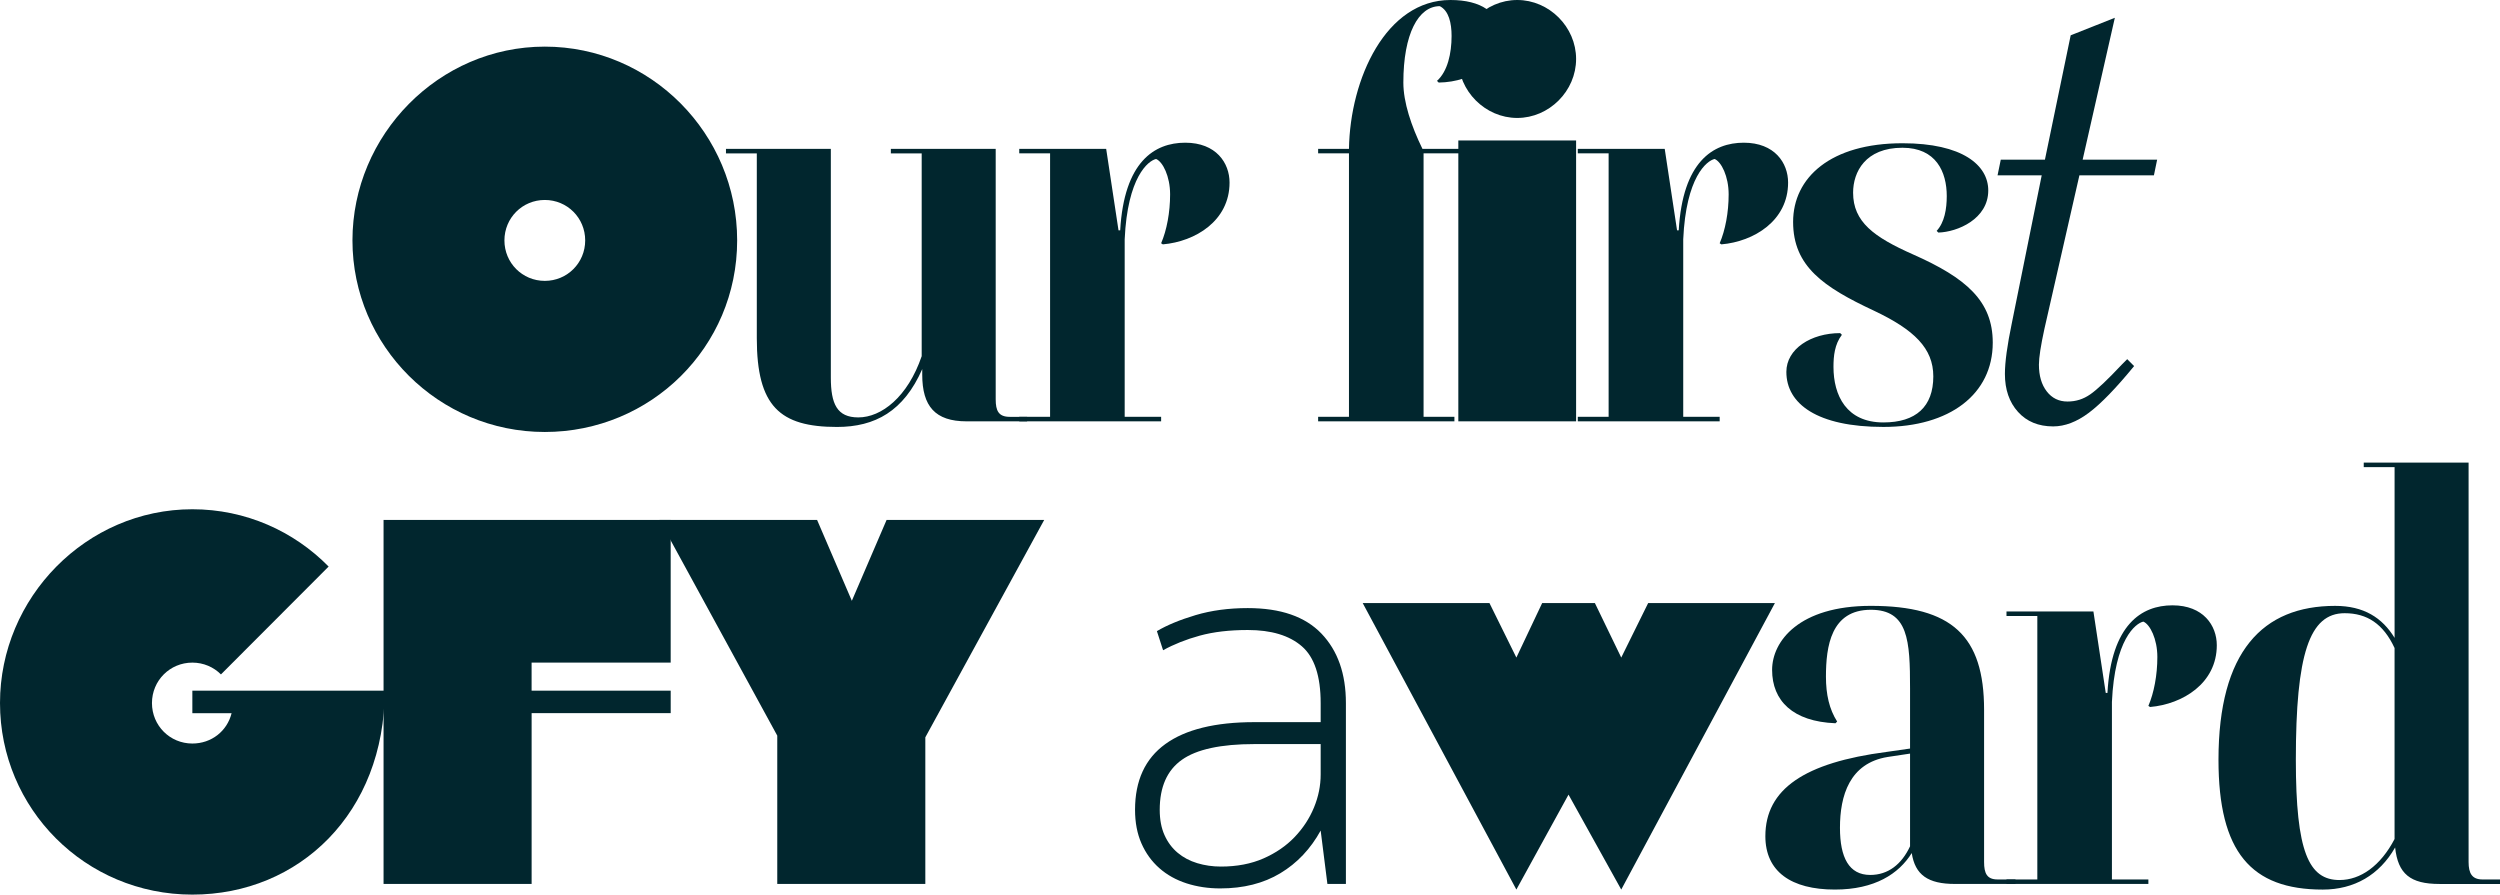
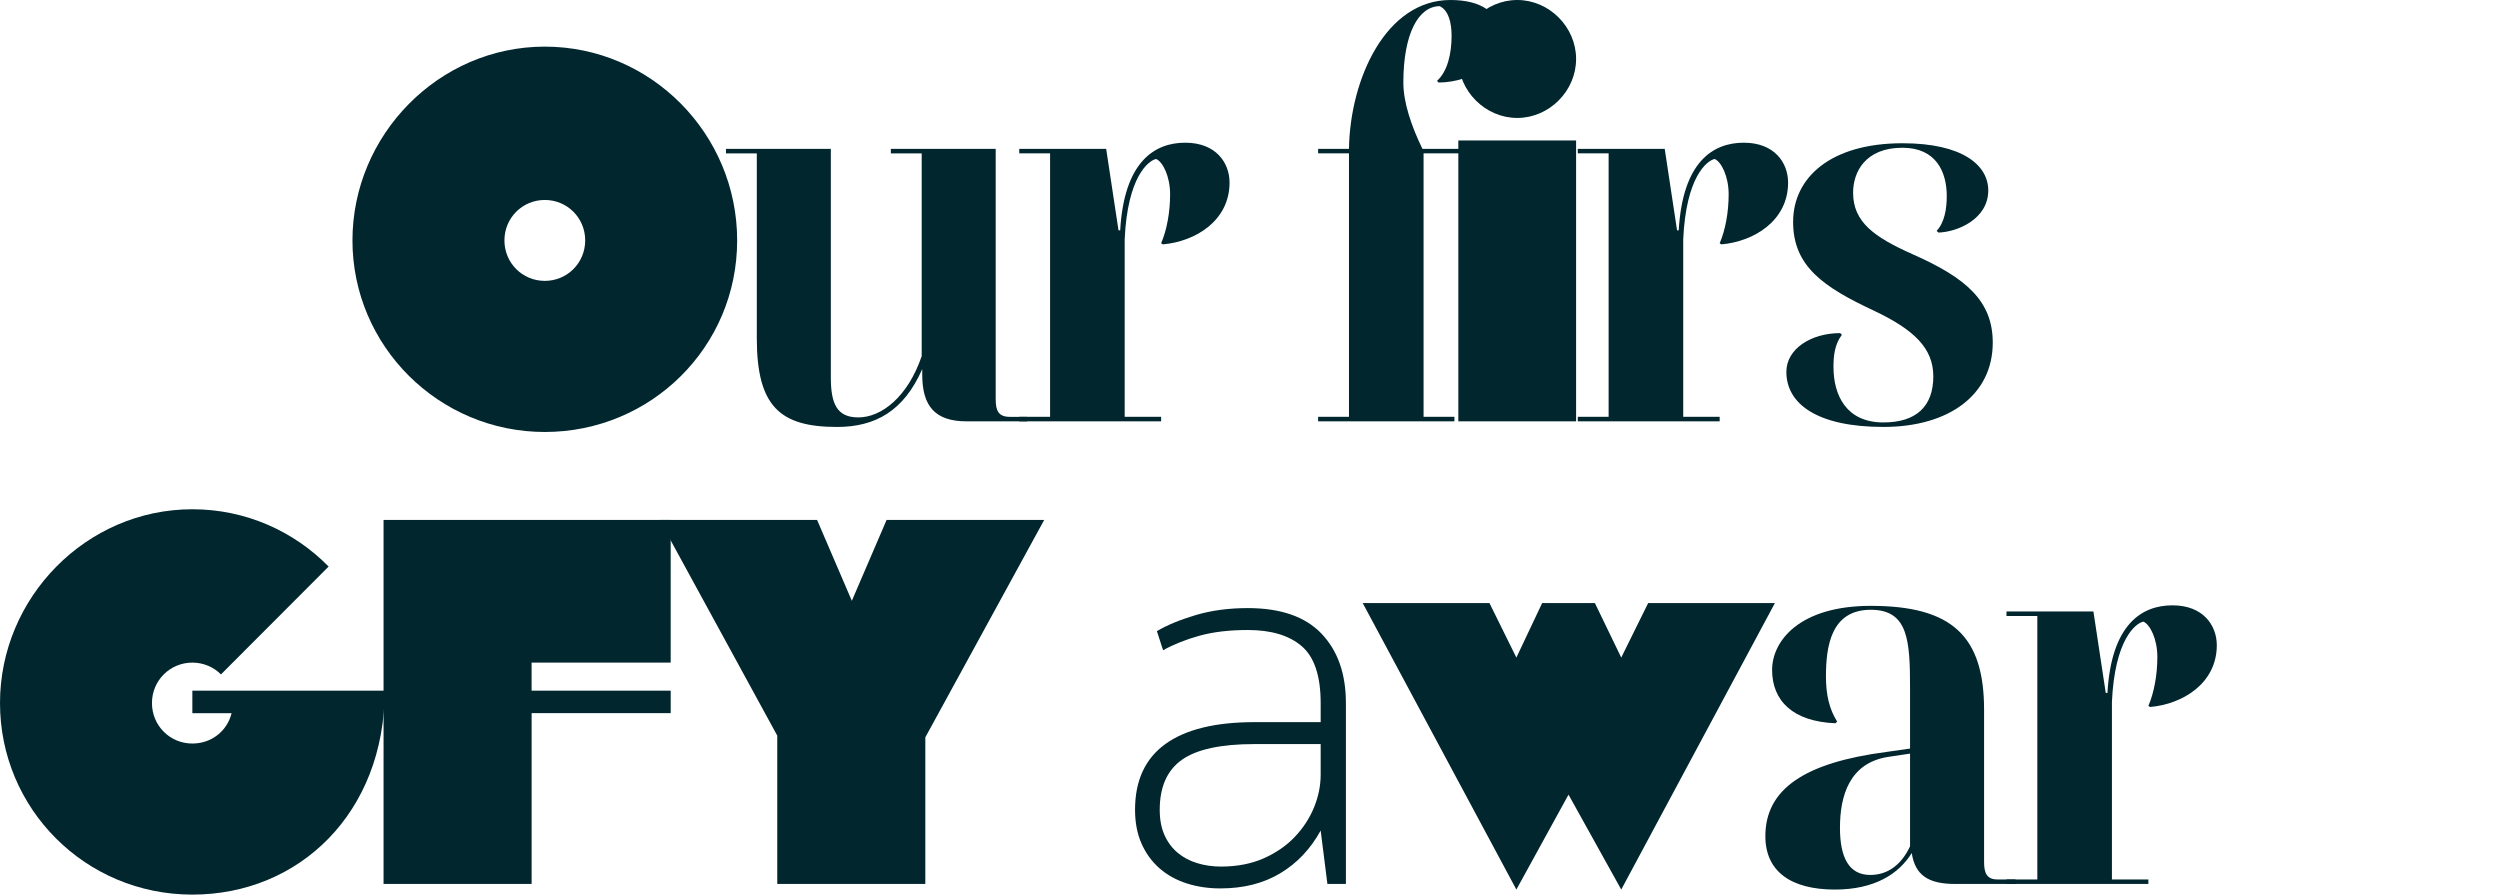
<svg xmlns="http://www.w3.org/2000/svg" width="816" height="292" viewBox="0 0 816 292" fill="none">
  <g clip-path="url(#clip0_44_436)">
    <path d="M177.825 15.218C212.42 15.218 240.608 43.641 240.608 78.473C240.608 113.305 212.42 140.998 177.825 140.998C143.231 140.998 115.042 112.947 115.042 78.473C115.042 43.999 143.231 15.218 177.825 15.218ZM177.825 91.678C185.146 91.678 191.008 85.813 191.008 78.473C191.008 71.133 185.153 65.268 177.825 65.268C170.498 65.268 164.643 71.133 164.643 78.473C164.643 85.813 170.498 91.678 177.825 91.678Z" fill="#01262E" />
    <path d="M324.996 48.589V130.371C324.996 134.037 325.911 136.057 329.572 136.057H335.248V137.525H315.481C305.229 137.525 301.018 132.576 301.018 122.307V120.474C294.977 134.223 285.641 139.358 273.194 139.358C254.521 139.358 247.021 132.576 247.021 110.391V50.064H236.956V48.596H271.185V123.224C271.185 131.839 273.201 136.243 280.157 136.243C287.664 136.243 296.264 129.64 300.839 116.256V50.064H290.774V48.596H325.003L324.996 48.589Z" fill="#01262E" />
    <path d="M378.993 137.517H332.681V136.049H342.747V50.057H332.681V48.589H361.056L365.081 75.179H365.631C366.911 52.807 376.798 46.577 386.864 46.577C396.93 46.577 401.326 53.179 401.326 59.596C401.326 72.064 390.16 78.845 379.543 79.762L378.993 79.397C380.823 75.179 381.924 69.314 381.924 63.441C381.924 57.569 379.543 52.807 377.348 51.89C374.789 52.442 368.012 57.755 367.097 78.108V136.049H378.993V137.517Z" fill="#01262E" />
    <path d="M474.719 137.518H430.237V136.049H440.303V50.057H430.237V48.589H440.303C440.668 25.666 452.385 0 473.432 0C483.319 0 489.539 4.032 489.539 11.365C489.539 19.98 481.117 26.769 469.586 26.948L469.035 26.396C472.51 23.281 473.796 17.409 473.796 11.73C473.796 7.512 472.881 3.48 469.95 2.012C462.994 2.012 458.054 11 458.054 26.948C458.054 33.364 460.614 41.07 464.281 48.582H476.549V50.05H464.653V136.042H474.719V137.51V137.518Z" fill="#01262E" />
-     <path d="M495.222 0C505.652 0 514.439 8.801 514.439 19.249C514.439 29.698 505.652 38.499 495.222 38.499C484.791 38.499 476.005 29.698 476.005 19.249C476.005 8.801 484.791 0 495.222 0ZM475.998 45.839H514.439V137.518H475.998V45.839Z" fill="#01262E" />
+     <path d="M495.222 0C505.652 0 514.439 8.801 514.439 19.249C514.439 29.698 505.652 38.499 495.222 38.499C484.791 38.499 476.005 29.698 476.005 19.249C476.005 8.801 484.791 0 495.222 0M475.998 45.839H514.439V137.518H475.998V45.839Z" fill="#01262E" />
    <path d="M561.301 137.517H514.989V136.049H525.055V50.057H514.989V48.589H543.364L547.389 75.179H547.939C549.219 52.807 559.106 46.577 569.172 46.577C579.238 46.577 583.634 53.179 583.634 59.596C583.634 72.064 572.468 78.845 561.851 79.762L561.301 79.397C563.131 75.179 564.232 69.314 564.232 63.441C564.232 57.569 561.851 52.807 559.657 51.89C557.097 52.442 550.32 57.755 549.405 78.108V136.049H561.301V137.517Z" fill="#01262E" />
    <path d="M631.032 122.851C631.032 113.685 624.805 107.634 611.63 101.396C595.158 93.698 585.271 86.909 585.271 72.429C585.271 57.949 597.532 46.756 620.966 46.756C640.555 46.756 648.969 53.91 648.969 62.16C648.969 71.512 638.903 75.73 632.677 75.909L632.126 75.358C634.685 72.608 635.422 68.204 635.422 63.993C635.422 56.108 631.947 48.224 620.959 48.224C608.877 48.224 604.852 56.108 604.852 62.89C604.852 72.422 611.623 77.377 624.441 83.056C641.827 90.755 650.435 98.274 650.435 111.844C650.435 128.716 636.344 139.351 614.74 139.351C593.135 139.351 583.069 131.832 583.069 121.383C583.069 113.864 591.126 108.729 600.642 108.729L601.192 109.281C598.812 112.396 598.447 116.249 598.447 119.729C598.447 129.082 602.658 137.883 614.74 137.883C625.356 137.883 631.032 132.748 631.032 122.844V122.851Z" fill="#01262E" />
-     <path d="M678.717 57.226L667.307 107.297C666.106 112.811 665.506 116.721 665.506 119.027C665.506 122.637 666.356 125.544 668.058 127.75C669.759 129.955 672.011 131.058 674.814 131.058C677.616 131.058 679.99 130.285 682.241 128.731C684.493 127.177 687.918 123.947 692.522 119.034L694.323 117.23L696.575 119.486C690.67 126.704 685.744 131.789 681.791 134.746C677.838 137.704 673.963 139.179 670.16 139.179C665.355 139.179 661.531 137.604 658.678 134.445C655.826 131.287 654.403 127.155 654.403 122.042C654.403 118.232 655.154 112.718 656.655 105.5L666.413 57.233H652.001L653.052 52.12H667.464L675.872 11.523L690.284 5.808L679.775 52.12H704.089L703.038 57.233H678.724L678.717 57.226Z" fill="#01262E" />
    <path d="M62.783 225.443H125.566C125.566 265.231 97.742 292 62.783 292C27.824 292 0 263.949 0 229.475C0 195.001 28.189 166.22 62.783 166.22C80.169 166.22 95.912 173.374 107.264 184.925L72.12 220.13C69.739 217.745 66.443 216.277 62.783 216.277C55.462 216.277 49.6 222.142 49.6 229.482C49.6 236.823 55.455 242.688 62.783 242.688C69.01 242.688 74.129 238.656 75.594 232.784H62.783V225.45V225.443Z" fill="#01262E" />
    <path d="M173.522 225.443H218.918V232.776H173.522V288.52H125.194V169.7H218.911V216.27H173.515V225.436L173.522 225.443Z" fill="#01262E" />
    <path d="M289.393 169.7H340.831L302.026 240.661V288.52H253.698V240.11L215.258 169.7H266.695L278.041 196.104L289.386 169.7H289.393Z" fill="#01262E" />
    <path d="M431.066 229.475C431.066 220.674 429.022 214.501 424.932 210.956C420.843 207.411 414.959 205.635 407.267 205.635C401.283 205.635 396.072 206.251 391.618 207.469C387.164 208.693 383.168 210.283 379.629 212.238L377.613 206.001C380.909 204.045 385.119 202.305 390.245 200.773C395.371 199.247 401.047 198.481 407.267 198.481C418.005 198.481 426.026 201.26 431.338 206.824C436.65 212.388 439.302 219.936 439.302 229.468V288.512H433.261L431.066 271.096C427.771 277.09 423.381 281.731 417.883 285.032C412.393 288.333 405.866 289.98 398.295 289.98C394.392 289.98 390.724 289.429 387.314 288.333C383.897 287.231 380.937 285.583 378.435 283.385C375.933 281.186 373.981 278.494 372.58 275.314C371.179 272.135 370.478 268.468 370.478 264.315C370.478 254.783 373.774 247.629 380.365 242.859C386.957 238.09 396.658 235.705 409.469 235.705H431.066V229.468V229.475ZM431.066 242.867H409.469C398.488 242.867 390.581 244.578 385.763 248.001C380.937 251.424 378.535 256.867 378.535 264.322C378.535 267.501 379.05 270.251 380.094 272.572C381.13 274.892 382.567 276.818 384.397 278.351C386.227 279.883 388.358 281.007 390.803 281.745C393.241 282.476 395.807 282.848 398.488 282.848C403.735 282.848 408.375 281.96 412.4 280.191C416.425 278.422 419.814 276.095 422.559 273.223C425.304 270.352 427.406 267.143 428.872 263.598C430.337 260.054 431.066 256.444 431.066 252.778V242.874V242.867Z" fill="#01262E" />
    <path d="M503.364 196.841H520.572L529.173 214.63L537.959 196.841H579.33L529.173 290.353L511.965 259.366L494.943 290.353L444.785 196.841H486.157L494.943 214.63L503.364 196.841Z" fill="#01262E" />
    <path d="M623.991 278.437C619.78 285.218 611.909 290.353 598.912 290.353C584.635 290.353 576.214 284.488 576.214 272.937C576.214 257.533 589.025 248.918 615.755 245.43L623.441 244.327V224.706C623.441 209.123 622.89 199.033 610.629 199.033C597.632 199.033 595.988 210.949 595.988 220.853C595.988 226.718 597.089 231.487 599.648 235.519L599.098 236.071C585.186 235.519 578.416 228.737 578.416 218.654C578.416 209.302 587.202 197.751 610.629 197.751C637.174 197.751 647.604 207.655 647.604 231.674V281.365C647.604 285.032 648.519 287.052 652.001 287.052H657.856V288.52H638.089C629.303 288.52 625.092 285.583 623.991 278.437ZM610.444 285.583C616.299 285.583 620.695 282.103 623.441 276.231V245.975L616.12 247.077C603.673 249.097 600.564 259.731 600.564 270.18C600.564 279.897 603.495 285.583 610.451 285.583H610.444Z" fill="#01262E" />
    <path d="M701.229 288.52H654.917V287.052H664.983V201.059H654.917V199.591H683.292L687.317 226.181H687.867C689.147 203.809 699.034 197.579 709.1 197.579C719.166 197.579 723.563 204.182 723.563 210.598C723.563 223.066 712.396 229.847 701.779 230.764L701.229 230.399C703.059 226.181 704.16 220.316 704.16 214.444C704.16 208.571 701.779 203.809 699.585 202.893C697.025 203.444 690.248 208.758 689.333 229.11V287.052H701.229V288.52Z" fill="#01262E" />
-     <path d="M771.519 151.002H805.748V281.373C805.748 285.039 806.849 287.059 810.324 287.059H816V288.527H796.233C786.718 288.527 782.685 285.225 781.77 276.61C776.645 285.598 768.409 290.36 758.157 290.36C734.73 290.36 724.113 278.071 724.113 248.001C724.113 212.61 738.576 197.758 762.189 197.758C771.526 197.758 777.567 201.611 781.592 208.206V152.463H771.526V150.995L771.519 151.002ZM763.648 287.238C770.418 287.238 777.009 282.654 781.585 273.853V211.515C777.924 203.63 772.612 200.15 765.292 200.15C753.76 200.15 749.364 213.534 749.364 248.008C749.364 278.078 753.575 287.245 763.64 287.245L763.648 287.238Z" fill="#01262E" />
  </g>
  <defs>
    <clipPath id="clip0_44_436">
      <rect width="816" height="292" fill="white" />
    </clipPath>
  </defs>
</svg>